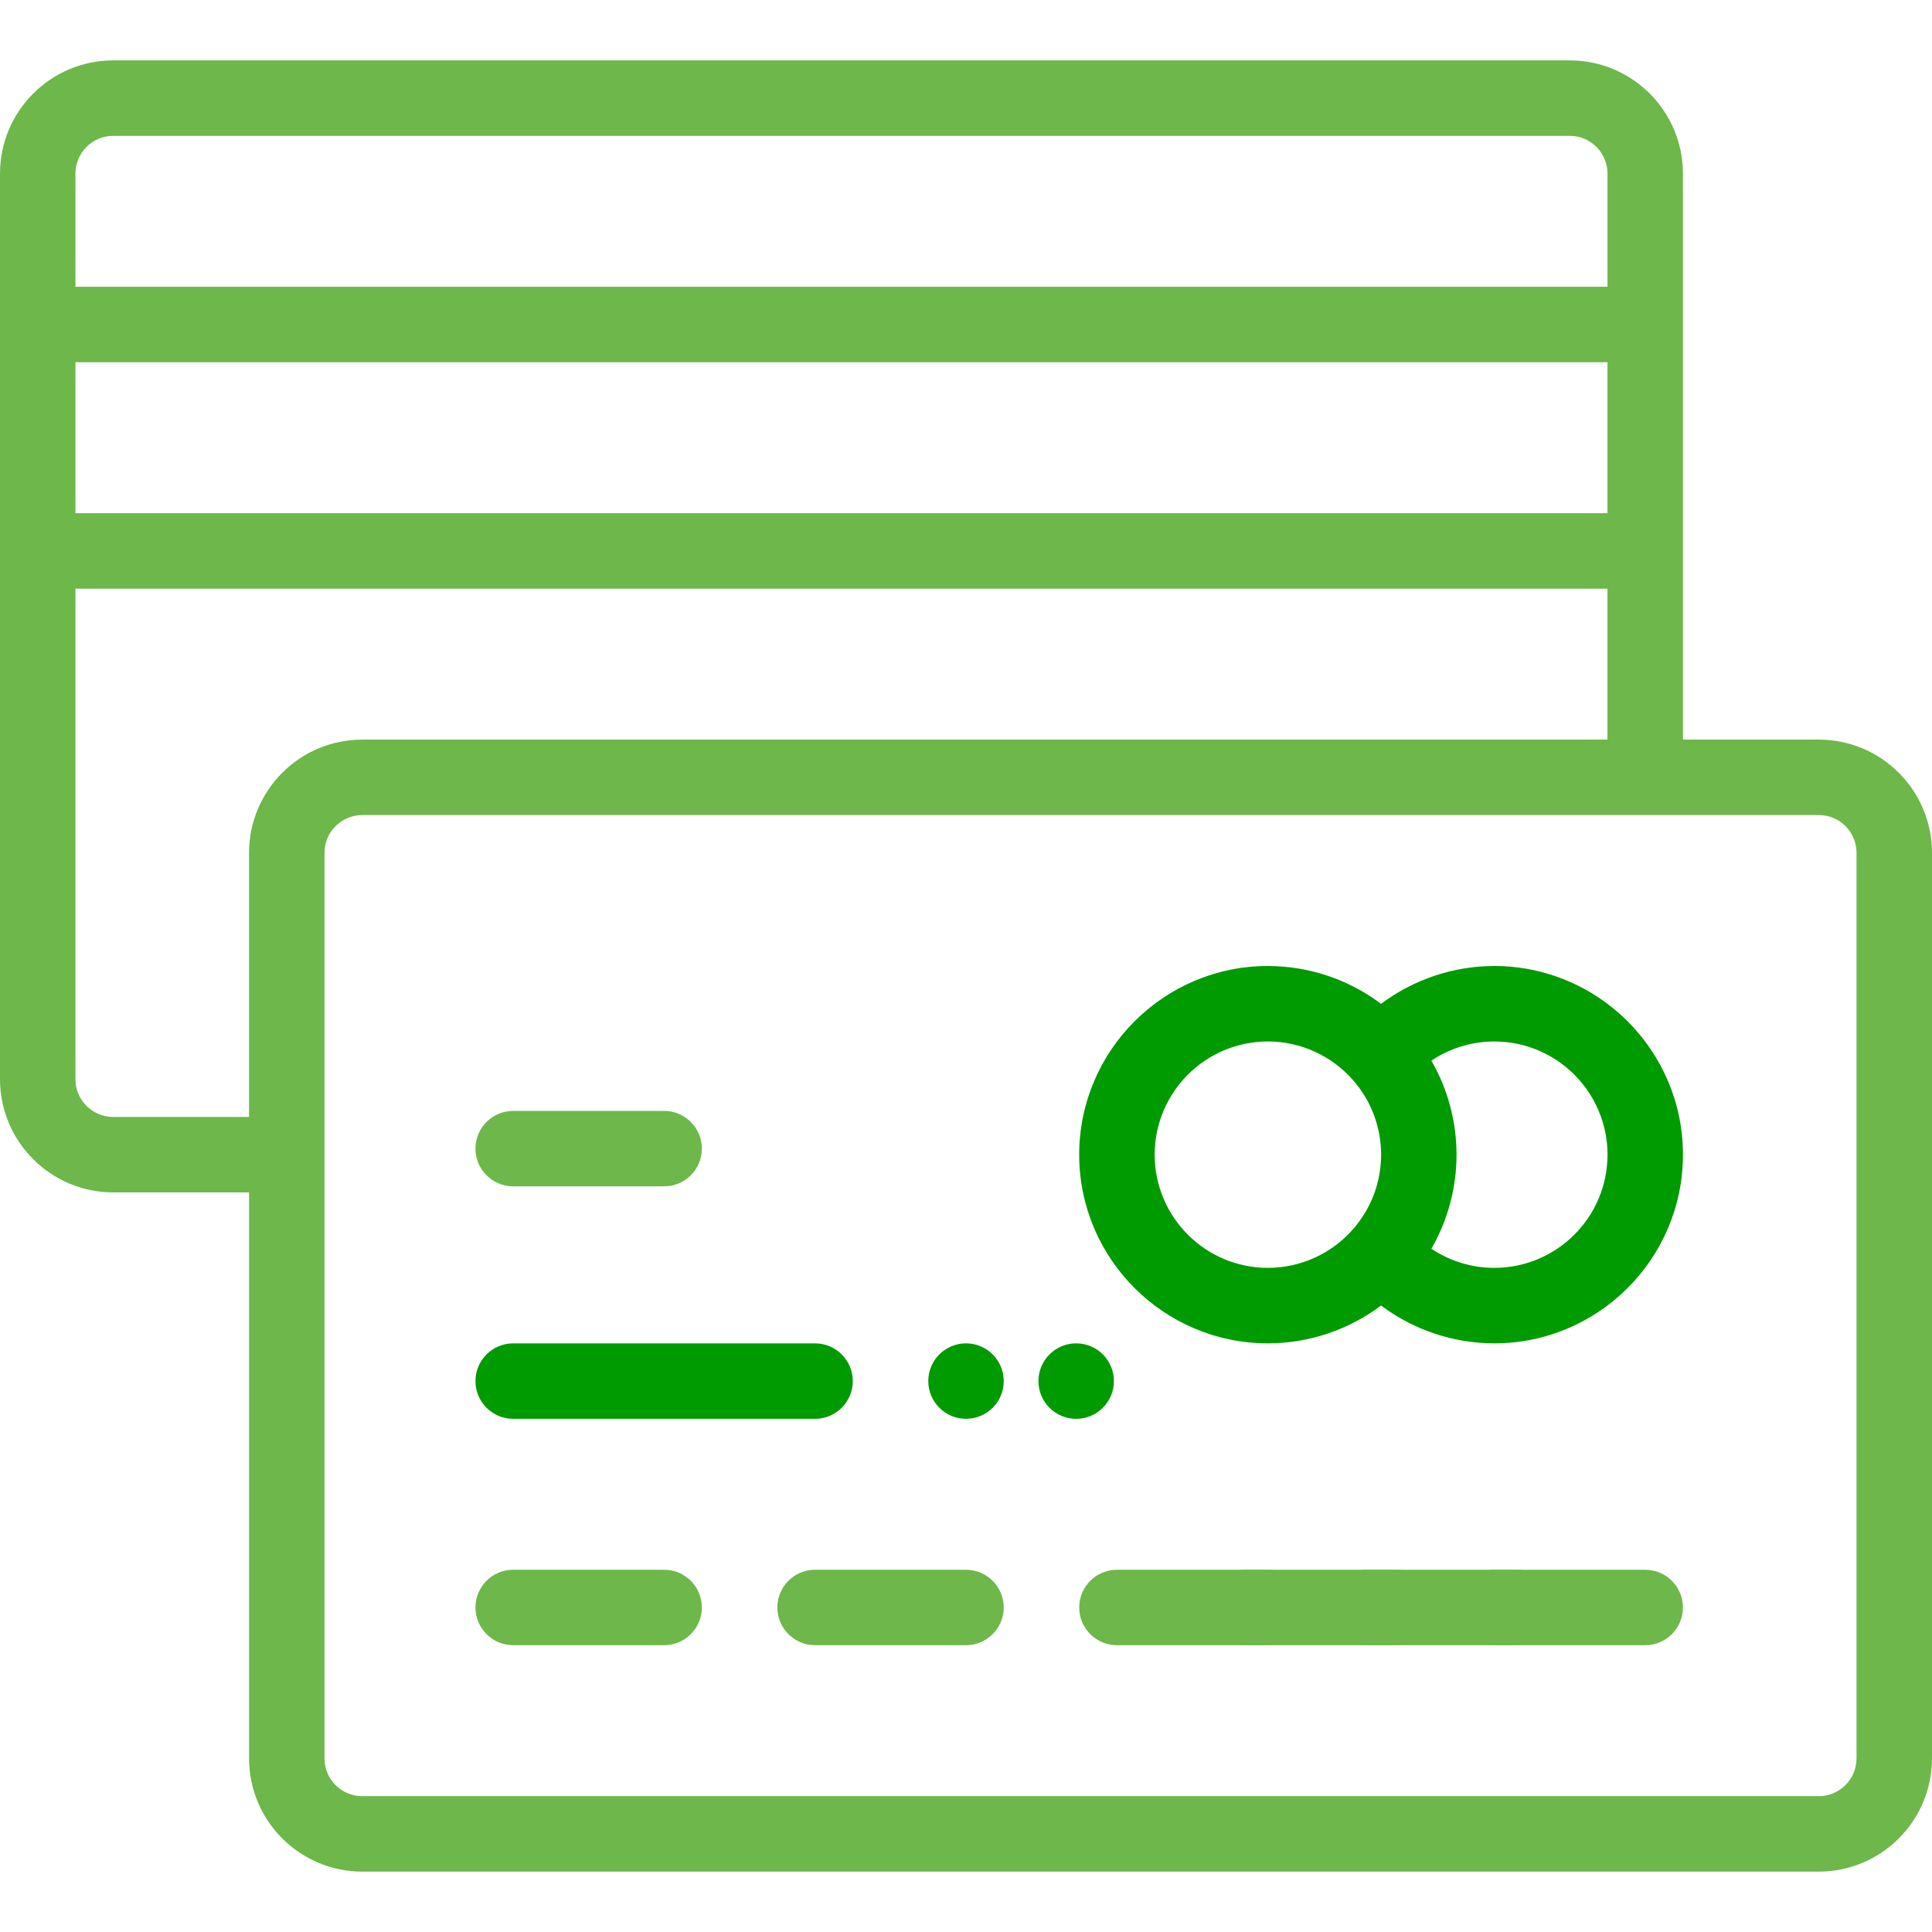
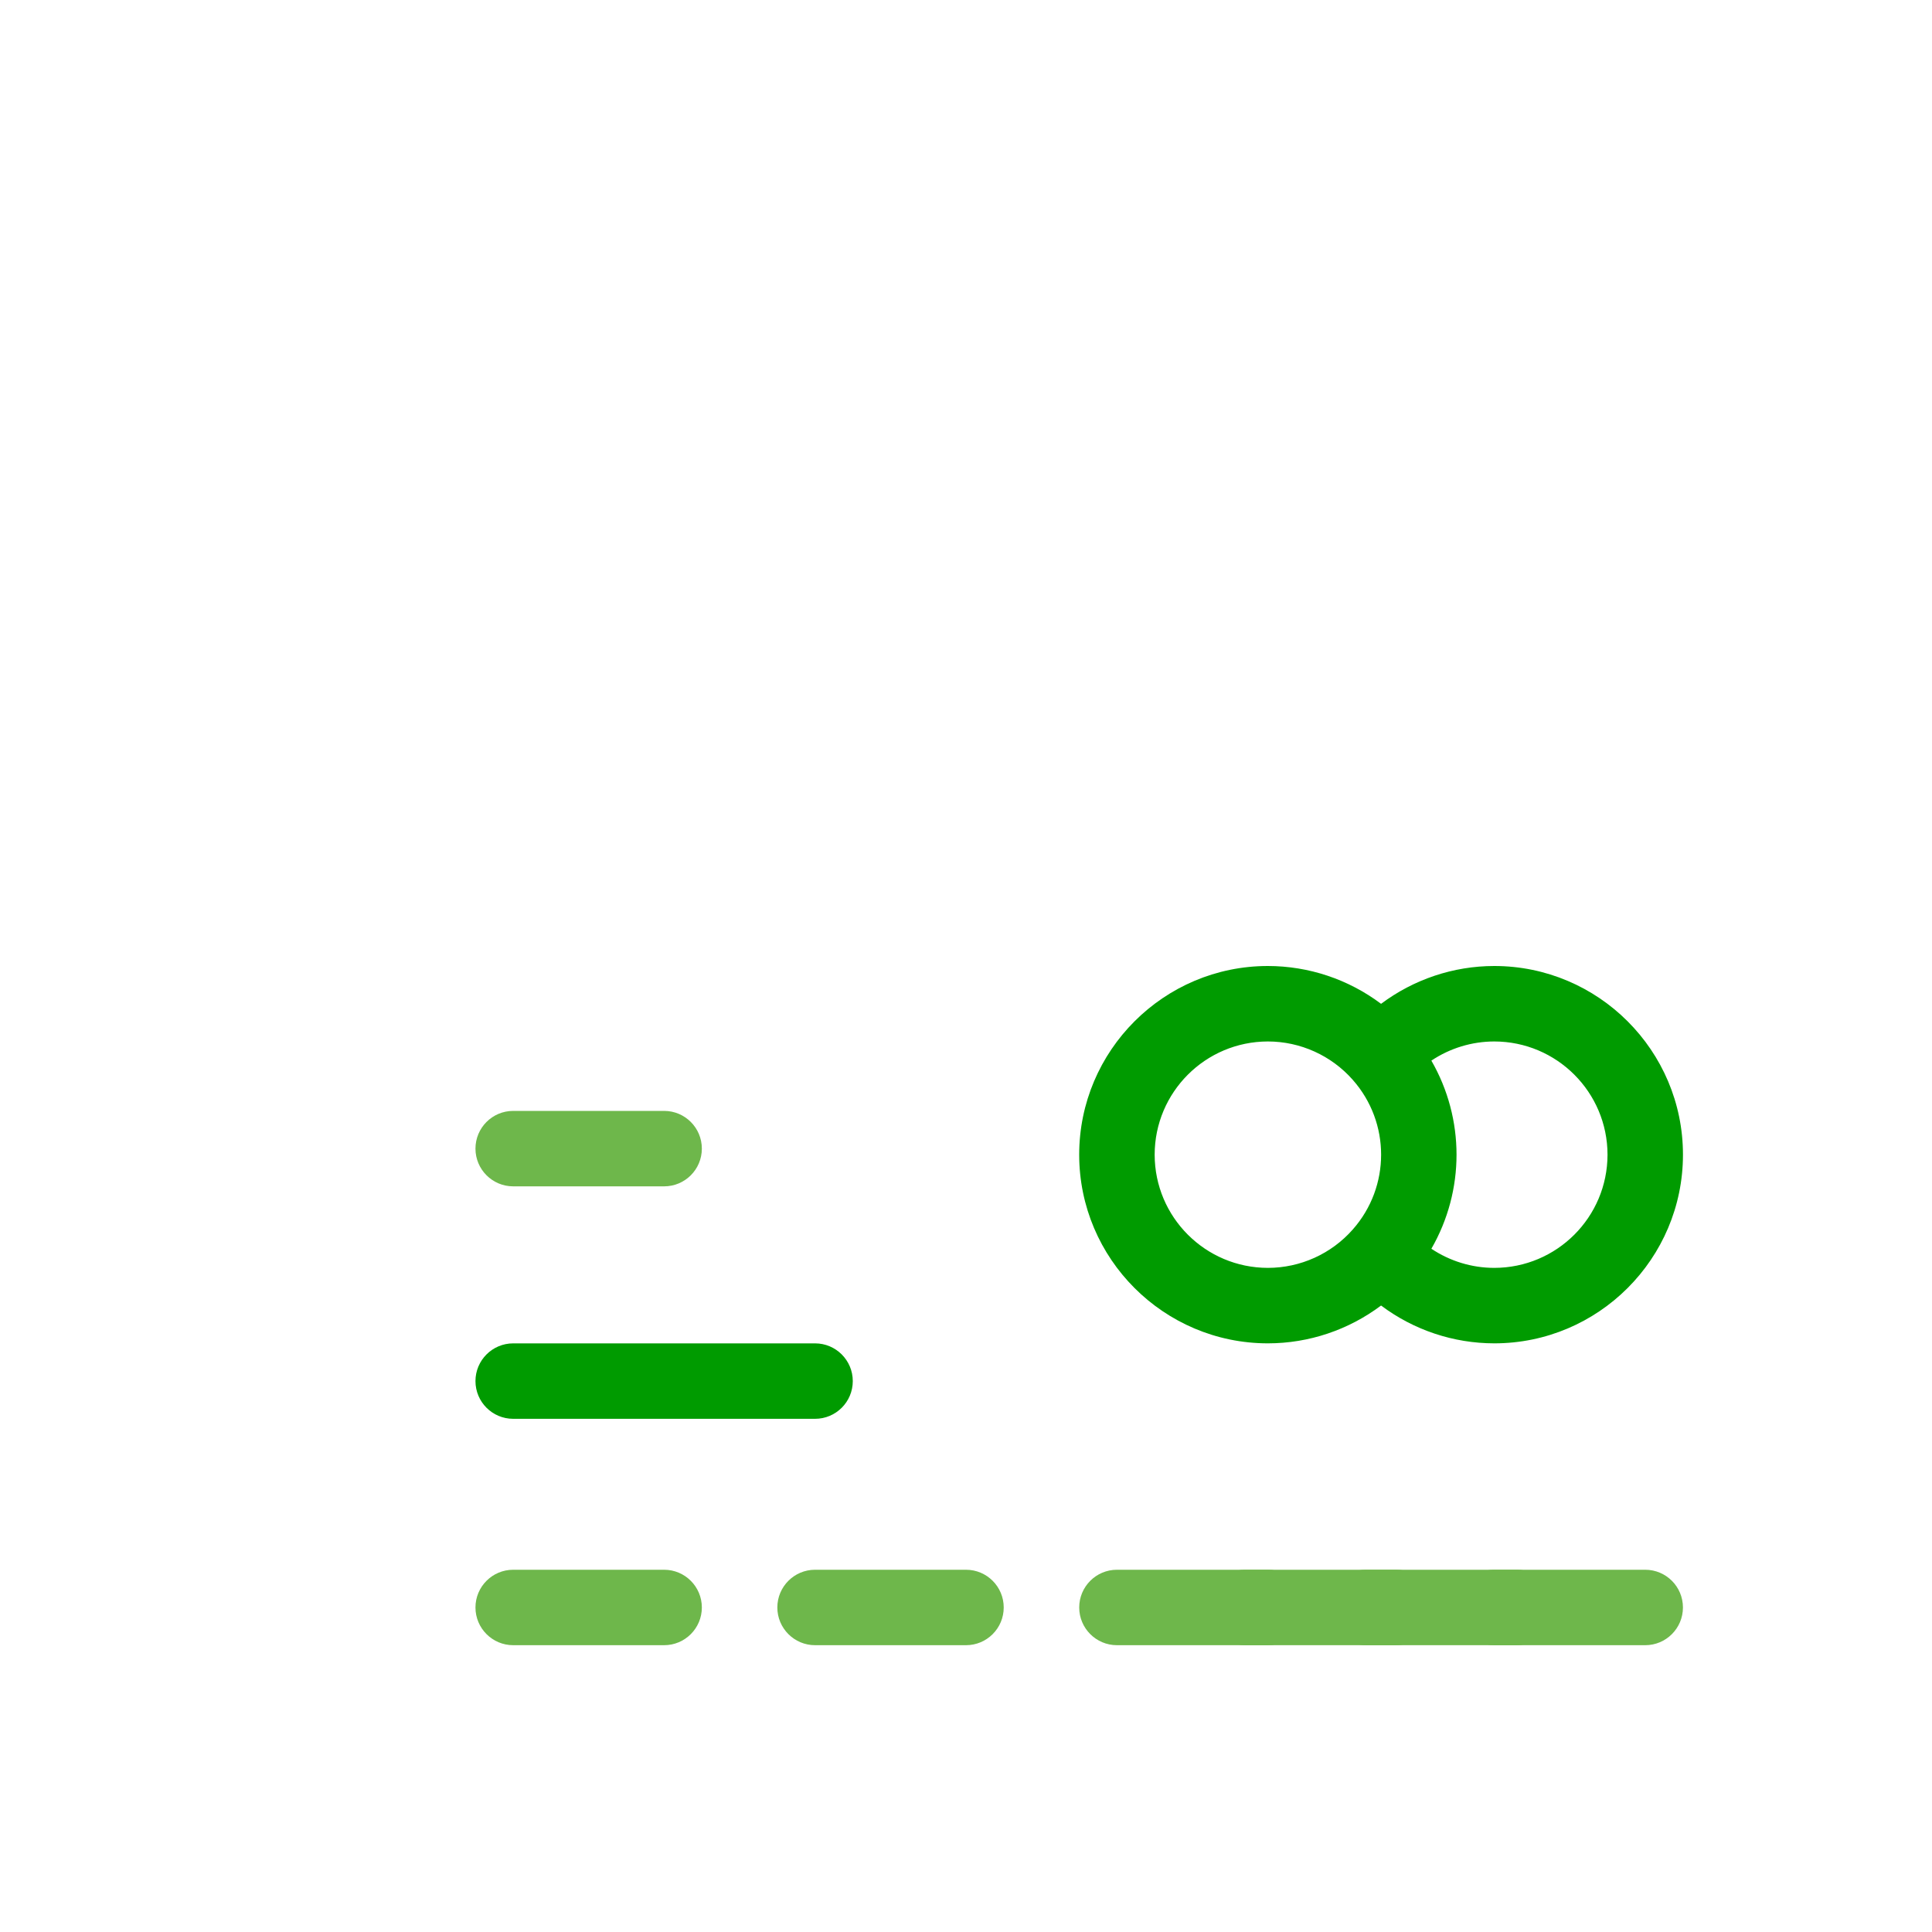
<svg xmlns="http://www.w3.org/2000/svg" version="1.1" id="Layer_1" x="0px" y="0px" viewBox="0 0 80 80" style="enable-background:new 0 0 80 80;" xml:space="preserve">
  <style type="text/css">
	.st0{fill:#009B00;}
	.st1{fill:#6EB74B;}
</style>
-   <path class="st0" d="M40,55.625c-0.863,0-1.563,0.7-1.562,1.563s0.7,1.563,1.563,1.562l0,0c0.863,0,1.563-0.7,1.562-1.563  S40.863,55.625,40,55.625z M44.563,55.625c-0.863,0-1.563,0.699-1.564,1.562c0,0.863,0.699,1.563,1.562,1.564  c0.001,0,0.001,0,0.002,0c0.863,0,1.563-0.701,1.562-1.564C46.125,56.325,45.426,55.625,44.563,55.625z" />
-   <path class="st1" d="M75.313,30.625h-5.626V7.187C69.684,4.6,67.587,2.503,65,2.5H4.687C2.099,2.503,0.003,4.6,0,7.188v37.5  c0.003,2.588,2.1,4.684,4.688,4.687h5.625v23.438c0.003,2.587,2.1,4.684,4.687,4.687h60.313c2.588-0.003,4.684-2.1,4.687-4.688  v-37.5c-0.003-2.588-2.1-4.684-4.688-4.687L75.313,30.625z M3.124,15h63.438v6.25H3.124V15z M4.687,5.625H65  c0.862,0,1.563,0.7,1.563,1.563v4.687H3.124V7.187C3.124,6.326,3.824,5.625,4.687,5.625z M4.687,46.25  c-0.862,0-1.563-0.7-1.563-1.563V24.375h63.438v6.25H15c-2.588,0.003-4.685,2.1-4.688,4.688V46.25H4.689H4.687z M76.874,72.813  c0,0.861-0.7,1.562-1.563,1.562H15c-0.862,0-1.563-0.7-1.563-1.563v-37.5c0-0.861,0.701-1.562,1.563-1.562h60.313  c0.861,0,1.562,0.7,1.562,1.563v37.5L76.874,72.813z" />
  <path class="st0" d="M61.875,40c-1.703,0-3.346,0.56-4.688,1.566C55.835,40.55,54.191,40.001,52.5,40  c-4.308,0-7.813,3.505-7.813,7.813c0,4.307,3.505,7.812,7.813,7.812c1.704,0,3.347-0.56,4.687-1.566  c1.352,1.015,2.997,1.565,4.688,1.566c4.308,0,7.813-3.505,7.813-7.813C69.688,43.505,66.183,40,61.875,40z M47.812,47.813  c0.003-2.588,2.1-4.685,4.688-4.688c1.345,0.001,2.624,0.579,3.514,1.587l0.001,0.002c1.566,1.77,1.565,4.429-0.001,6.198  c-0.889,1.009-2.169,1.587-3.514,1.588C49.912,52.497,47.815,50.4,47.812,47.813L47.812,47.813z M61.876,52.5  c-0.936,0-1.84-0.281-2.606-0.792c1.389-2.411,1.389-5.379,0-7.79c0.771-0.516,1.678-0.792,2.606-0.793  c2.588,0.003,4.685,2.1,4.688,4.688C66.561,50.401,64.464,52.497,61.876,52.5z" />
  <path class="st1" d="M27.5,65h-6.25c-0.863,0-1.562,0.7-1.562,1.562s0.7,1.562,1.562,1.562h6.25c0.863,0,1.562-0.7,1.562-1.562  S28.363,65,27.5,65z M27.5,46h-6.25c-0.863,0-1.562,0.7-1.562,1.562s0.7,1.562,1.562,1.562h6.25c0.863,0,1.562-0.7,1.562-1.562  S28.363,46,27.5,46z M40,65h-6.25c-0.863,0-1.562,0.7-1.562,1.562s0.7,1.562,1.562,1.562H40c0.863,0,1.562-0.7,1.562-1.562  S40.863,65,40,65z M52.5,65h-6.25c-0.863,0-1.562,0.7-1.562,1.562s0.7,1.562,1.562,1.562h6.25c0.863,0,1.562-0.7,1.562-1.562  S53.363,65,52.5,65z M62.813,65h-6.25C55.7,65,55,65.7,55,66.562s0.7,1.562,1.562,1.562h6.25c0.863,0,1.563-0.7,1.563-1.562  S63.676,65,62.813,65z" />
  <path class="st1" d="M57.813,65h-6.25C50.7,65,50,65.7,50,66.562s0.7,1.562,1.562,1.562h6.25c0.863,0,1.562-0.7,1.562-1.562  S58.676,65,57.813,65z M68.125,65h-6.25c-0.863,0-1.562,0.7-1.562,1.562s0.7,1.562,1.562,1.562h6.25c0.863,0,1.562-0.7,1.562-1.562  S68.988,65,68.125,65z" />
  <path class="st0" d="M21.25,58.75h12.5c0.863,0,1.562-0.7,1.562-1.562s-0.7-1.562-1.562-1.562h-12.5c-0.863,0-1.562,0.7-1.562,1.562  S20.387,58.75,21.25,58.75z" />
</svg>